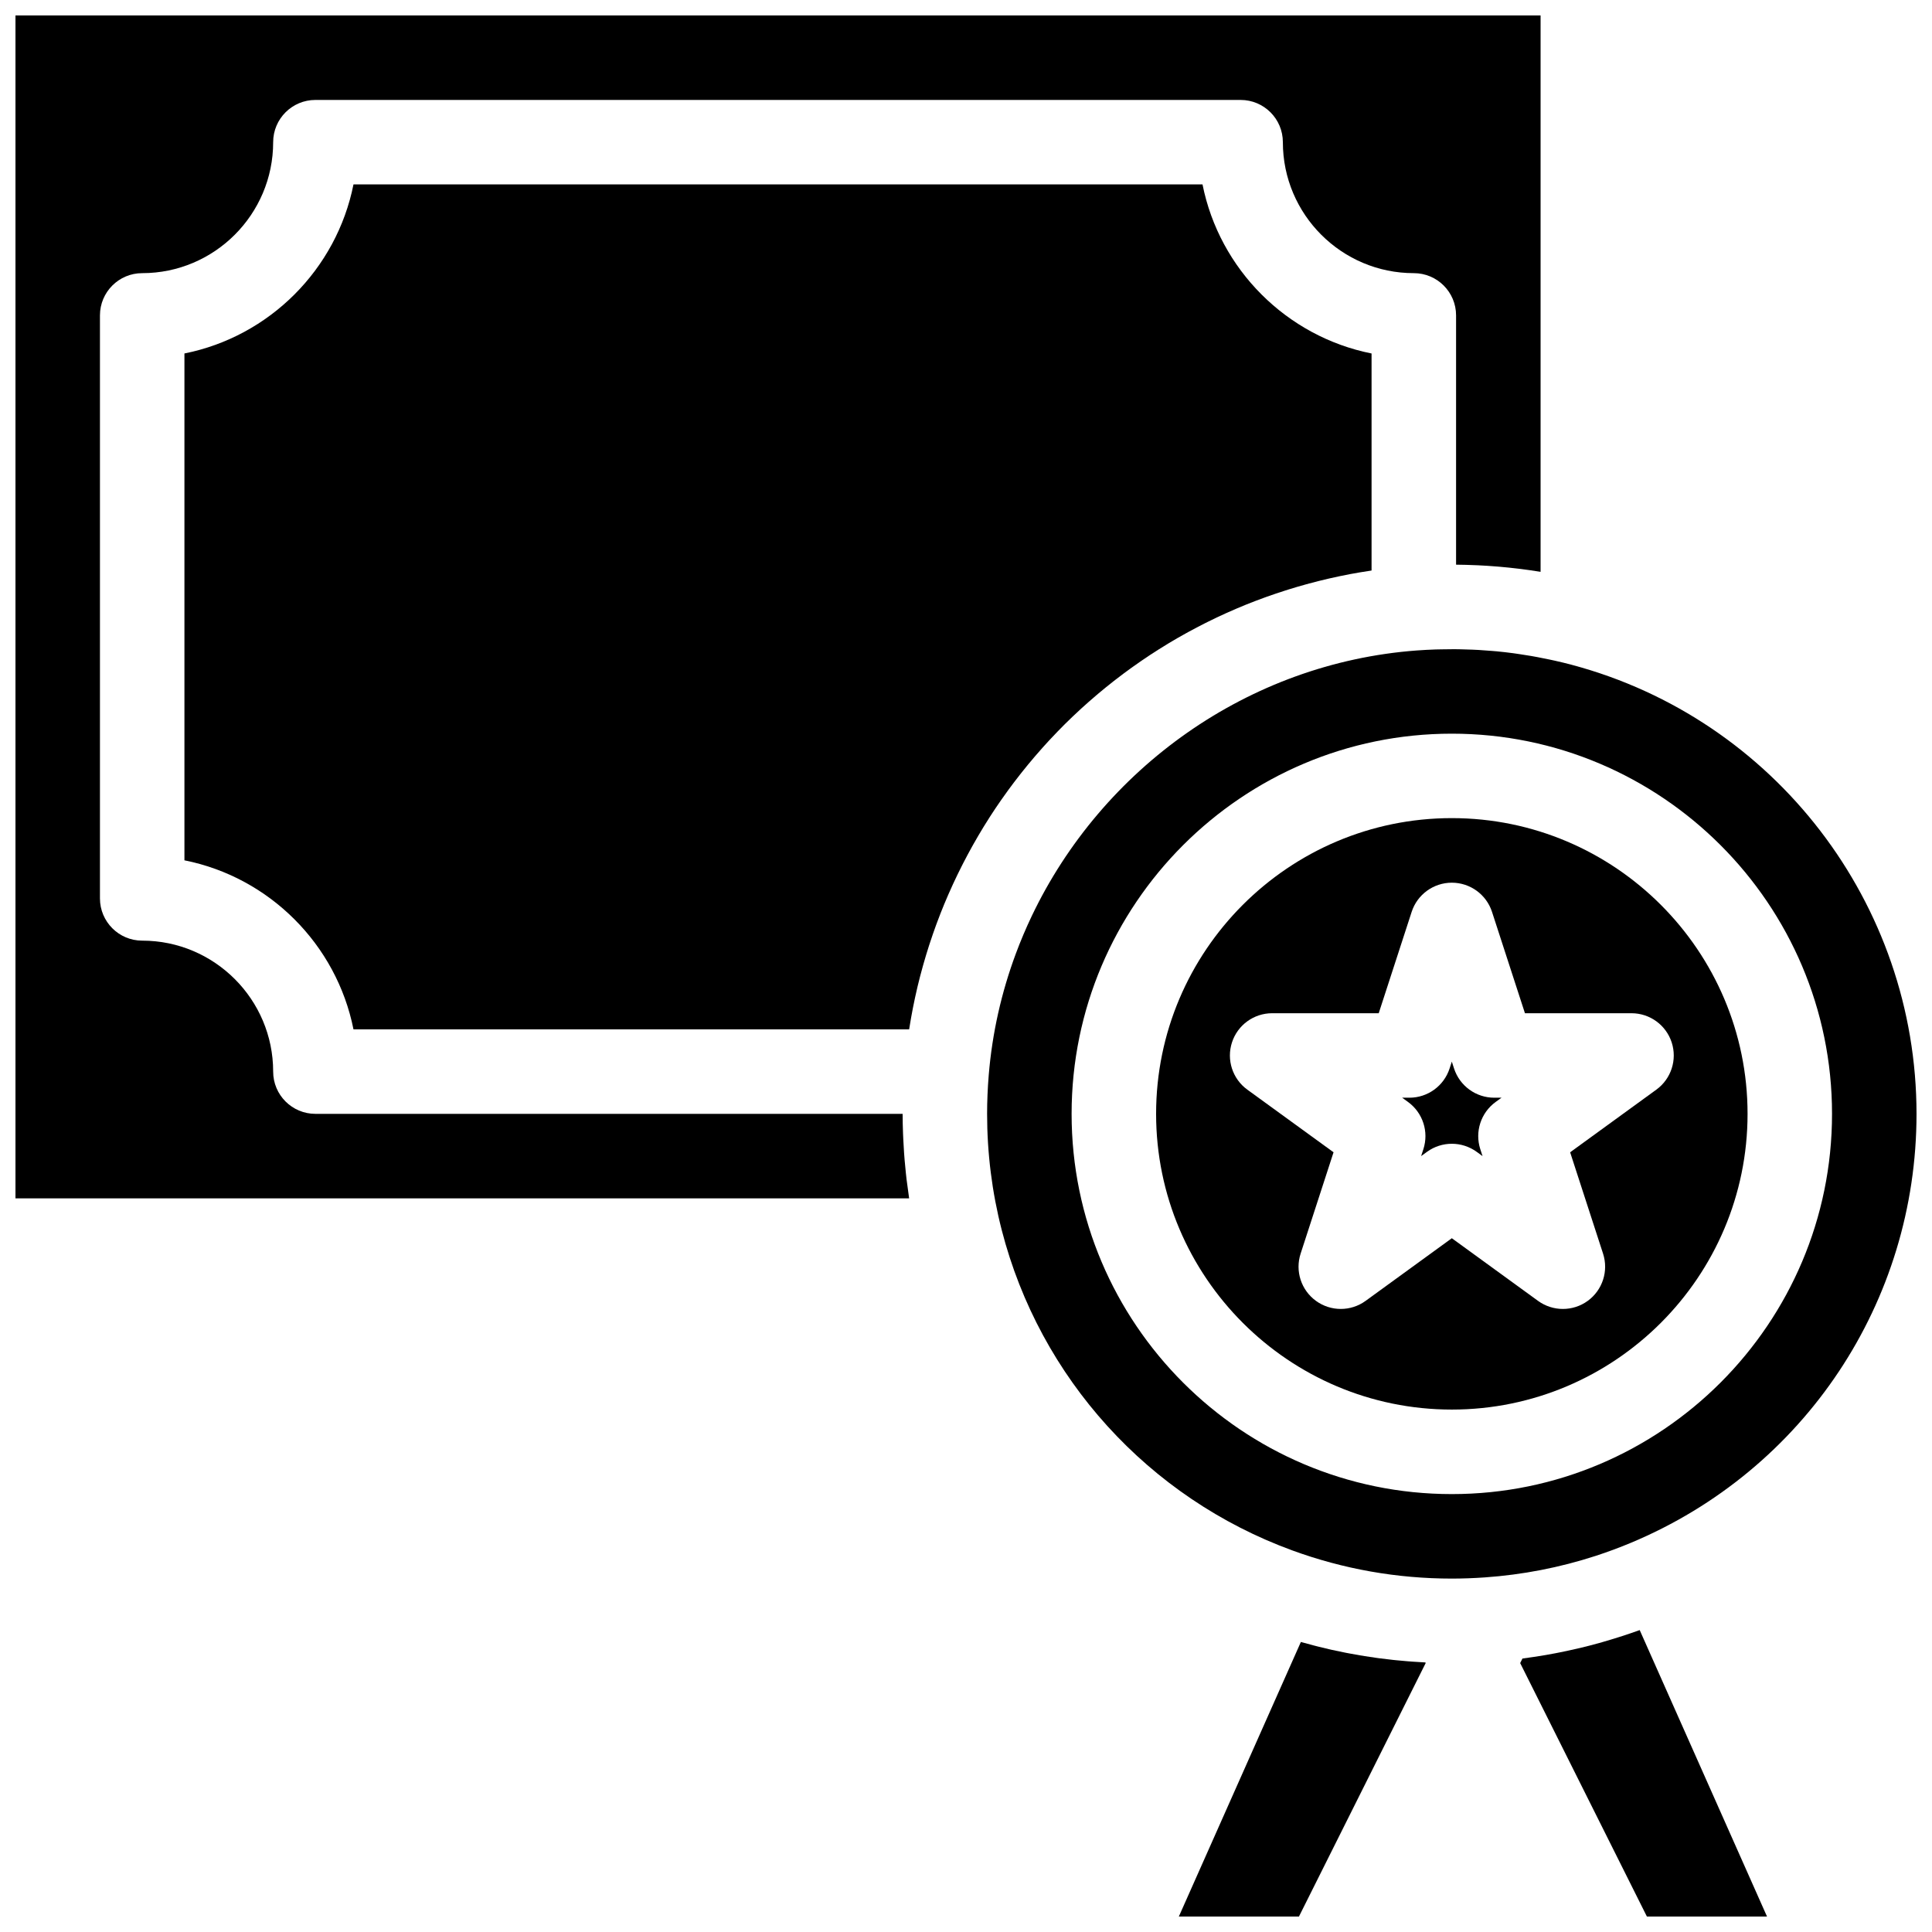
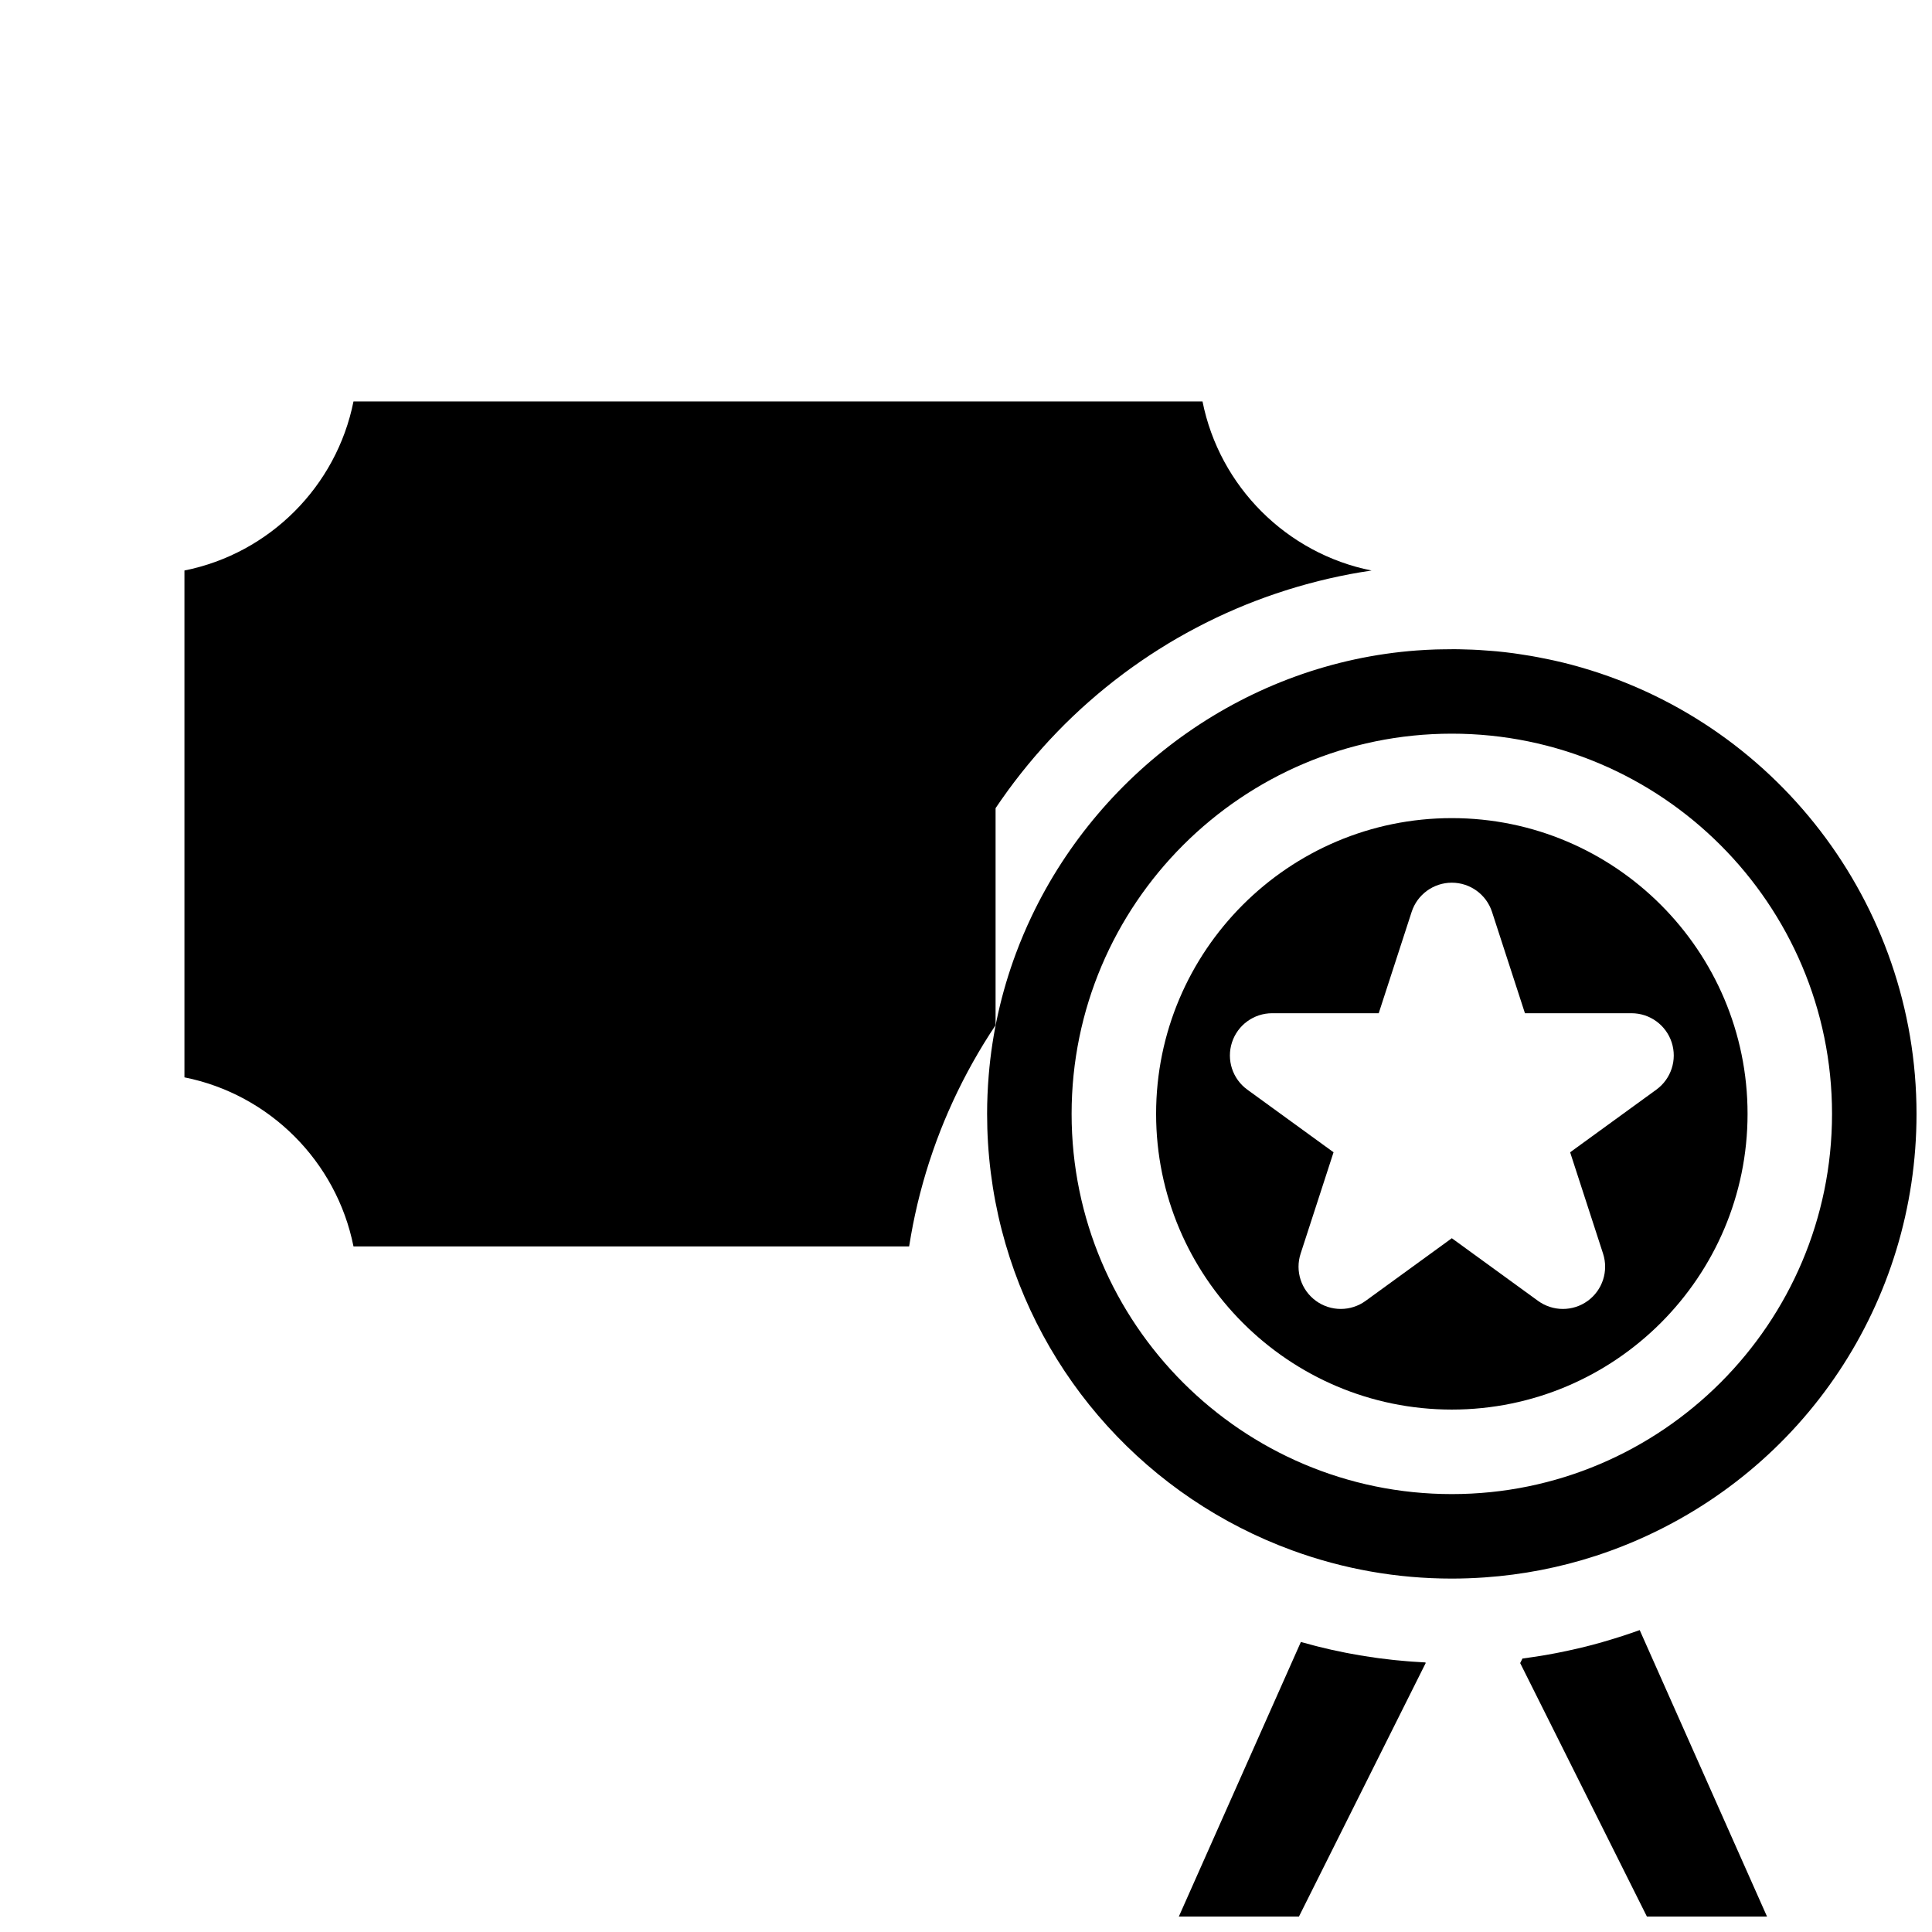
<svg xmlns="http://www.w3.org/2000/svg" width="800px" height="800px" version="1.1" viewBox="144 144 512 512">
  <defs>
    <clipPath id="d">
      <path d="m456 579h66v72.902h-66z" />
    </clipPath>
    <clipPath id="c">
      <path d="m546 575h67v76.902h-67z" />
    </clipPath>
    <clipPath id="b">
-       <path d="m148.09 148.09h404.91v313.91h-404.91z" />
-     </clipPath>
+       </clipPath>
    <clipPath id="a">
      <path d="m405 316h246.9v247h-246.9z" />
    </clipPath>
  </defs>
  <g clip-path="url(#d)">
    <path d="m521.04 584.52c-0.961-0.051-1.926-0.109-2.883-0.18-0.402-0.027-0.805-0.059-1.203-0.094-0.965-0.078-1.93-0.164-2.891-0.262-0.309-0.031-0.617-0.059-0.926-0.094-1.25-0.133-2.5-0.285-3.746-0.449-0.266-0.035-0.527-0.074-0.793-0.113-0.996-0.137-1.984-0.285-2.977-0.445-0.395-0.062-0.789-0.129-1.184-0.195-0.922-0.156-1.844-0.32-2.766-0.496-0.34-0.062-0.684-0.125-1.023-0.191-1.23-0.242-2.457-0.496-3.68-0.77-0.203-0.043-0.406-0.098-0.609-0.141-1.027-0.234-2.055-0.48-3.078-0.738-0.391-0.098-0.777-0.199-1.168-0.301-0.883-0.23-1.766-0.469-2.644-0.715-0.242-0.066-0.484-0.125-0.723-0.195l-32.34 72.762h31.832l33.586-67.176-0.082-0.164c-0.234-0.012-0.469-0.031-0.703-0.043z" />
  </g>
  <g clip-path="url(#c)">
    <path d="m574.16 577.49c-0.363 0.117-0.73 0.23-1.094 0.348-1.387 0.441-2.777 0.863-4.176 1.266-0.379 0.109-0.758 0.223-1.137 0.328-1.668 0.461-3.34 0.898-5.023 1.297-0.332 0.078-0.664 0.152-0.996 0.227-1.441 0.332-2.887 0.645-4.336 0.934-0.398 0.078-0.793 0.164-1.195 0.238-1.711 0.328-3.43 0.629-5.156 0.891-0.273 0.043-0.547 0.074-0.824 0.117-0.918 0.137-1.836 0.273-2.758 0.395l-0.602 1.203 33.586 67.176h31.832l-33.742-75.922c-1.449 0.523-2.914 1.023-4.379 1.504z" />
  </g>
-   <path d="m529.34 427.17-0.594-1.828-0.594 1.828c-1.5 4.613-5.797 7.734-10.648 7.734h-1.918l1.555 1.129c3.926 2.852 5.566 7.902 4.066 12.516l-0.594 1.828 1.555-1.129c1.961-1.426 4.269-2.137 6.582-2.137 2.309 0 4.617 0.715 6.582 2.137l1.555 1.129-0.594-1.828c-1.5-4.613 0.145-9.668 4.066-12.516l1.555-1.129h-1.918c-4.859 0-9.156-3.121-10.656-7.734z" />
  <g clip-path="url(#b)">
    <path d="m384.26 456.67c-0.07-0.594-0.133-1.195-0.195-1.793-0.125-1.145-0.234-2.289-0.328-3.434-0.051-0.621-0.102-1.238-0.145-1.859-0.082-1.191-0.148-2.387-0.207-3.582-0.023-0.543-0.059-1.09-0.074-1.633-0.066-1.727-0.105-3.457-0.105-5.188h-155.62c-6.184 0-11.195-5.012-11.195-11.195 0-19.137-15.57-34.707-34.707-34.707-6.184 0-11.195-5.012-11.195-11.195v-154.5c0-6.184 5.012-11.195 11.195-11.195 19.137 0 34.707-15.57 34.707-34.707 0-6.184 5.012-11.195 11.195-11.195h245.19c6.184 0 11.195 5.012 11.195 11.195 0 19.137 15.57 34.707 34.707 34.707 6.184 0 11.195 5.012 11.195 11.195v66.059c0.047 0 0.094 0.004 0.141 0.004 1.688 0.016 3.367 0.062 5.047 0.137 0.23 0.012 0.465 0.016 0.695 0.027 1.656 0.078 3.312 0.188 4.965 0.324 0.242 0.02 0.48 0.039 0.723 0.059 1.656 0.145 3.309 0.316 4.953 0.516 0.227 0.027 0.449 0.055 0.676 0.082 1.664 0.211 3.328 0.445 4.984 0.715 0.07 0.012 0.141 0.02 0.211 0.031v-147.44h-404.17v313.48h236.83c-0.055-0.348-0.09-0.695-0.141-1.043-0.191-1.281-0.367-2.566-0.523-3.859z" />
  </g>
-   <path d="m407.84 358.17c0.977-1.457 1.988-2.894 3.019-4.32 0.133-0.184 0.262-0.371 0.398-0.555 0.996-1.359 2.016-2.699 3.059-4.027 0.188-0.234 0.371-0.473 0.559-0.707 1.039-1.305 2.098-2.59 3.184-3.863 0.191-0.227 0.387-0.449 0.582-0.676 1.109-1.285 2.242-2.555 3.398-3.805 0.148-0.164 0.305-0.324 0.457-0.484 1.227-1.309 2.473-2.606 3.75-3.875 1.281-1.27 2.59-2.508 3.91-3.727 0.16-0.145 0.312-0.293 0.473-0.438 1.262-1.152 2.543-2.273 3.84-3.379 0.223-0.188 0.441-0.379 0.668-0.566 1.281-1.078 2.582-2.133 3.902-3.168 0.227-0.18 0.457-0.355 0.688-0.531 1.344-1.039 2.699-2.059 4.078-3.047 0.172-0.125 0.348-0.242 0.52-0.367 1.441-1.027 2.894-2.031 4.371-3.004 0.016-0.012 0.027-0.02 0.043-0.031 1.48-0.973 2.981-1.914 4.492-2.832 0.191-0.117 0.379-0.234 0.57-0.352 1.441-0.867 2.902-1.707 4.375-2.519 0.258-0.145 0.516-0.285 0.77-0.426 1.457-0.797 2.926-1.566 4.406-2.312 0.258-0.129 0.52-0.258 0.777-0.387 1.512-0.75 3.031-1.477 4.57-2.172 0.188-0.086 0.379-0.168 0.566-0.25 1.598-0.715 3.207-1.41 4.828-2.066 0.031-0.012 0.062-0.027 0.094-0.039 1.633-0.66 3.277-1.281 4.93-1.883 0.215-0.078 0.43-0.16 0.645-0.234 1.582-0.566 3.176-1.098 4.773-1.609 0.281-0.09 0.562-0.18 0.844-0.27 1.586-0.496 3.176-0.961 4.781-1.402 0.277-0.078 0.559-0.152 0.836-0.227 1.637-0.438 3.277-0.855 4.93-1.238 0.195-0.043 0.395-0.086 0.59-0.133 1.707-0.387 3.422-0.75 5.148-1.078 0.047-0.008 0.09-0.02 0.137-0.027 1.734-0.328 3.477-0.613 5.223-0.875 0.152-0.023 0.301-0.055 0.453-0.074v-57.516c-22.52-4.496-40.305-22.277-44.801-44.805h-225c-4.496 22.523-22.277 40.309-44.801 44.801v134.32c22.523 4.492 40.305 22.277 44.801 44.801h147.25c0.02-0.133 0.051-0.266 0.07-0.402 0.562-3.551 1.254-7.07 2.074-10.551 0.047-0.195 0.09-0.395 0.137-0.586 0.395-1.652 0.824-3.293 1.281-4.93 0.074-0.273 0.152-0.547 0.227-0.82 0.453-1.602 0.938-3.199 1.445-4.785 0.09-0.273 0.18-0.547 0.27-0.82 0.523-1.602 1.074-3.195 1.652-4.777 0.074-0.207 0.156-0.41 0.23-0.617 0.617-1.656 1.254-3.305 1.934-4.941 0.004-0.016 0.012-0.027 0.02-0.043 0.672-1.625 1.383-3.234 2.113-4.832 0.094-0.199 0.18-0.402 0.273-0.602 0.703-1.523 1.441-3.031 2.195-4.527 0.137-0.266 0.27-0.535 0.406-0.801 0.754-1.469 1.535-2.926 2.336-4.371 0.148-0.262 0.297-0.523 0.441-0.785 0.824-1.457 1.672-2.906 2.543-4.336 0.121-0.195 0.246-0.391 0.367-0.59 0.922-1.492 1.867-2.977 2.848-4.438 0.016-0.02 0.031-0.043 0.047-0.066z" />
+   <path d="m407.84 358.17c0.977-1.457 1.988-2.894 3.019-4.32 0.133-0.184 0.262-0.371 0.398-0.555 0.996-1.359 2.016-2.699 3.059-4.027 0.188-0.234 0.371-0.473 0.559-0.707 1.039-1.305 2.098-2.59 3.184-3.863 0.191-0.227 0.387-0.449 0.582-0.676 1.109-1.285 2.242-2.555 3.398-3.805 0.148-0.164 0.305-0.324 0.457-0.484 1.227-1.309 2.473-2.606 3.75-3.875 1.281-1.27 2.59-2.508 3.91-3.727 0.16-0.145 0.312-0.293 0.473-0.438 1.262-1.152 2.543-2.273 3.84-3.379 0.223-0.188 0.441-0.379 0.668-0.566 1.281-1.078 2.582-2.133 3.902-3.168 0.227-0.18 0.457-0.355 0.688-0.531 1.344-1.039 2.699-2.059 4.078-3.047 0.172-0.125 0.348-0.242 0.52-0.367 1.441-1.027 2.894-2.031 4.371-3.004 0.016-0.012 0.027-0.02 0.043-0.031 1.48-0.973 2.981-1.914 4.492-2.832 0.191-0.117 0.379-0.234 0.57-0.352 1.441-0.867 2.902-1.707 4.375-2.519 0.258-0.145 0.516-0.285 0.77-0.426 1.457-0.797 2.926-1.566 4.406-2.312 0.258-0.129 0.52-0.258 0.777-0.387 1.512-0.75 3.031-1.477 4.57-2.172 0.188-0.086 0.379-0.168 0.566-0.25 1.598-0.715 3.207-1.41 4.828-2.066 0.031-0.012 0.062-0.027 0.094-0.039 1.633-0.66 3.277-1.281 4.93-1.883 0.215-0.078 0.43-0.16 0.645-0.234 1.582-0.566 3.176-1.098 4.773-1.609 0.281-0.09 0.562-0.18 0.844-0.27 1.586-0.496 3.176-0.961 4.781-1.402 0.277-0.078 0.559-0.152 0.836-0.227 1.637-0.438 3.277-0.855 4.93-1.238 0.195-0.043 0.395-0.086 0.59-0.133 1.707-0.387 3.422-0.75 5.148-1.078 0.047-0.008 0.09-0.02 0.137-0.027 1.734-0.328 3.477-0.613 5.223-0.875 0.152-0.023 0.301-0.055 0.453-0.074c-22.52-4.496-40.305-22.277-44.801-44.805h-225c-4.496 22.523-22.277 40.309-44.801 44.801v134.32c22.523 4.492 40.305 22.277 44.801 44.801h147.25c0.02-0.133 0.051-0.266 0.07-0.402 0.562-3.551 1.254-7.07 2.074-10.551 0.047-0.195 0.09-0.395 0.137-0.586 0.395-1.652 0.824-3.293 1.281-4.93 0.074-0.273 0.152-0.547 0.227-0.82 0.453-1.602 0.938-3.199 1.445-4.785 0.09-0.273 0.18-0.547 0.27-0.82 0.523-1.602 1.074-3.195 1.652-4.777 0.074-0.207 0.156-0.41 0.23-0.617 0.617-1.656 1.254-3.305 1.934-4.941 0.004-0.016 0.012-0.027 0.02-0.043 0.672-1.625 1.383-3.234 2.113-4.832 0.094-0.199 0.18-0.402 0.273-0.602 0.703-1.523 1.441-3.031 2.195-4.527 0.137-0.266 0.27-0.535 0.406-0.801 0.754-1.469 1.535-2.926 2.336-4.371 0.148-0.262 0.297-0.523 0.441-0.785 0.824-1.457 1.672-2.906 2.543-4.336 0.121-0.195 0.246-0.391 0.367-0.59 0.922-1.492 1.867-2.977 2.848-4.438 0.016-0.02 0.031-0.043 0.047-0.066z" />
  <g clip-path="url(#a)">
    <path d="m560.57 320.19h-0.004c-1.5-0.402-3.012-0.762-4.527-1.105-0.488-0.109-0.98-0.211-1.473-0.316-1.043-0.223-2.09-0.434-3.141-0.629-0.562-0.105-1.121-0.207-1.684-0.305-1.07-0.184-2.144-0.352-3.219-0.508-0.48-0.07-0.961-0.148-1.441-0.211-1.492-0.199-2.992-0.371-4.496-0.516-0.461-0.043-0.926-0.074-1.391-0.113-1.105-0.094-2.215-0.176-3.328-0.242-0.562-0.031-1.125-0.059-1.691-0.082-1.082-0.047-2.168-0.078-3.254-0.098-0.496-0.008-0.992-0.02-1.488-0.023-1.121-0.004-2.246 0.016-3.367 0.039-0.543 0.012-1.082 0.012-1.625 0.031-1.637 0.055-3.277 0.141-4.922 0.262h-0.023c-44.82 3.324-83.469 31.367-102.07 70.379-0.773 1.625-1.516 3.269-2.219 4.934-0.703 1.664-1.375 3.344-2.004 5.043-3.789 10.184-6.258 20.984-7.18 32.184-0.285 3.453-0.43 6.91-0.43 10.273 0 10.434 1.305 20.797 3.879 30.797 10.094 39.211 38.871 70.941 76.984 84.883 13.562 4.961 27.793 7.473 42.289 7.473 2.832 0 5.766-0.105 8.719-0.312 10.055-0.703 19.906-2.617 29.406-5.707 3.168-1.031 6.293-2.191 9.375-3.481 45.957-19.227 75.652-63.84 75.652-113.65 0-55.723-37.555-104.65-91.328-119zm-31.824 219.76c-55.559 0-100.76-45.203-100.76-100.76s45.203-100.76 100.76-100.76 100.76 45.203 100.76 100.76-45.203 100.76-100.76 100.76z" />
  </g>
  <path d="m528.75 360.81c-43.215 0-78.371 35.156-78.371 78.371s35.156 78.371 78.371 78.371 78.371-35.156 78.371-78.371-35.156-78.371-78.371-78.371zm54.199 71.957-22.848 16.602 8.727 26.863c1.496 4.613-0.145 9.668-4.066 12.516-1.961 1.426-4.269 2.137-6.582 2.137s-4.621-0.715-6.582-2.137l-22.848-16.605-22.848 16.602c-3.926 2.852-9.238 2.852-13.16 0-3.926-2.852-5.566-7.902-4.066-12.516l8.727-26.863-22.852-16.598c-3.926-2.852-5.566-7.902-4.066-12.516 1.5-4.613 5.797-7.734 10.648-7.734h28.242l8.727-26.859c1.5-4.613 5.797-7.734 10.648-7.734s9.148 3.125 10.648 7.734l8.727 26.859h28.242c4.852 0 9.148 3.125 10.648 7.734 1.5 4.613-0.145 9.664-4.066 12.516z" />
</svg>